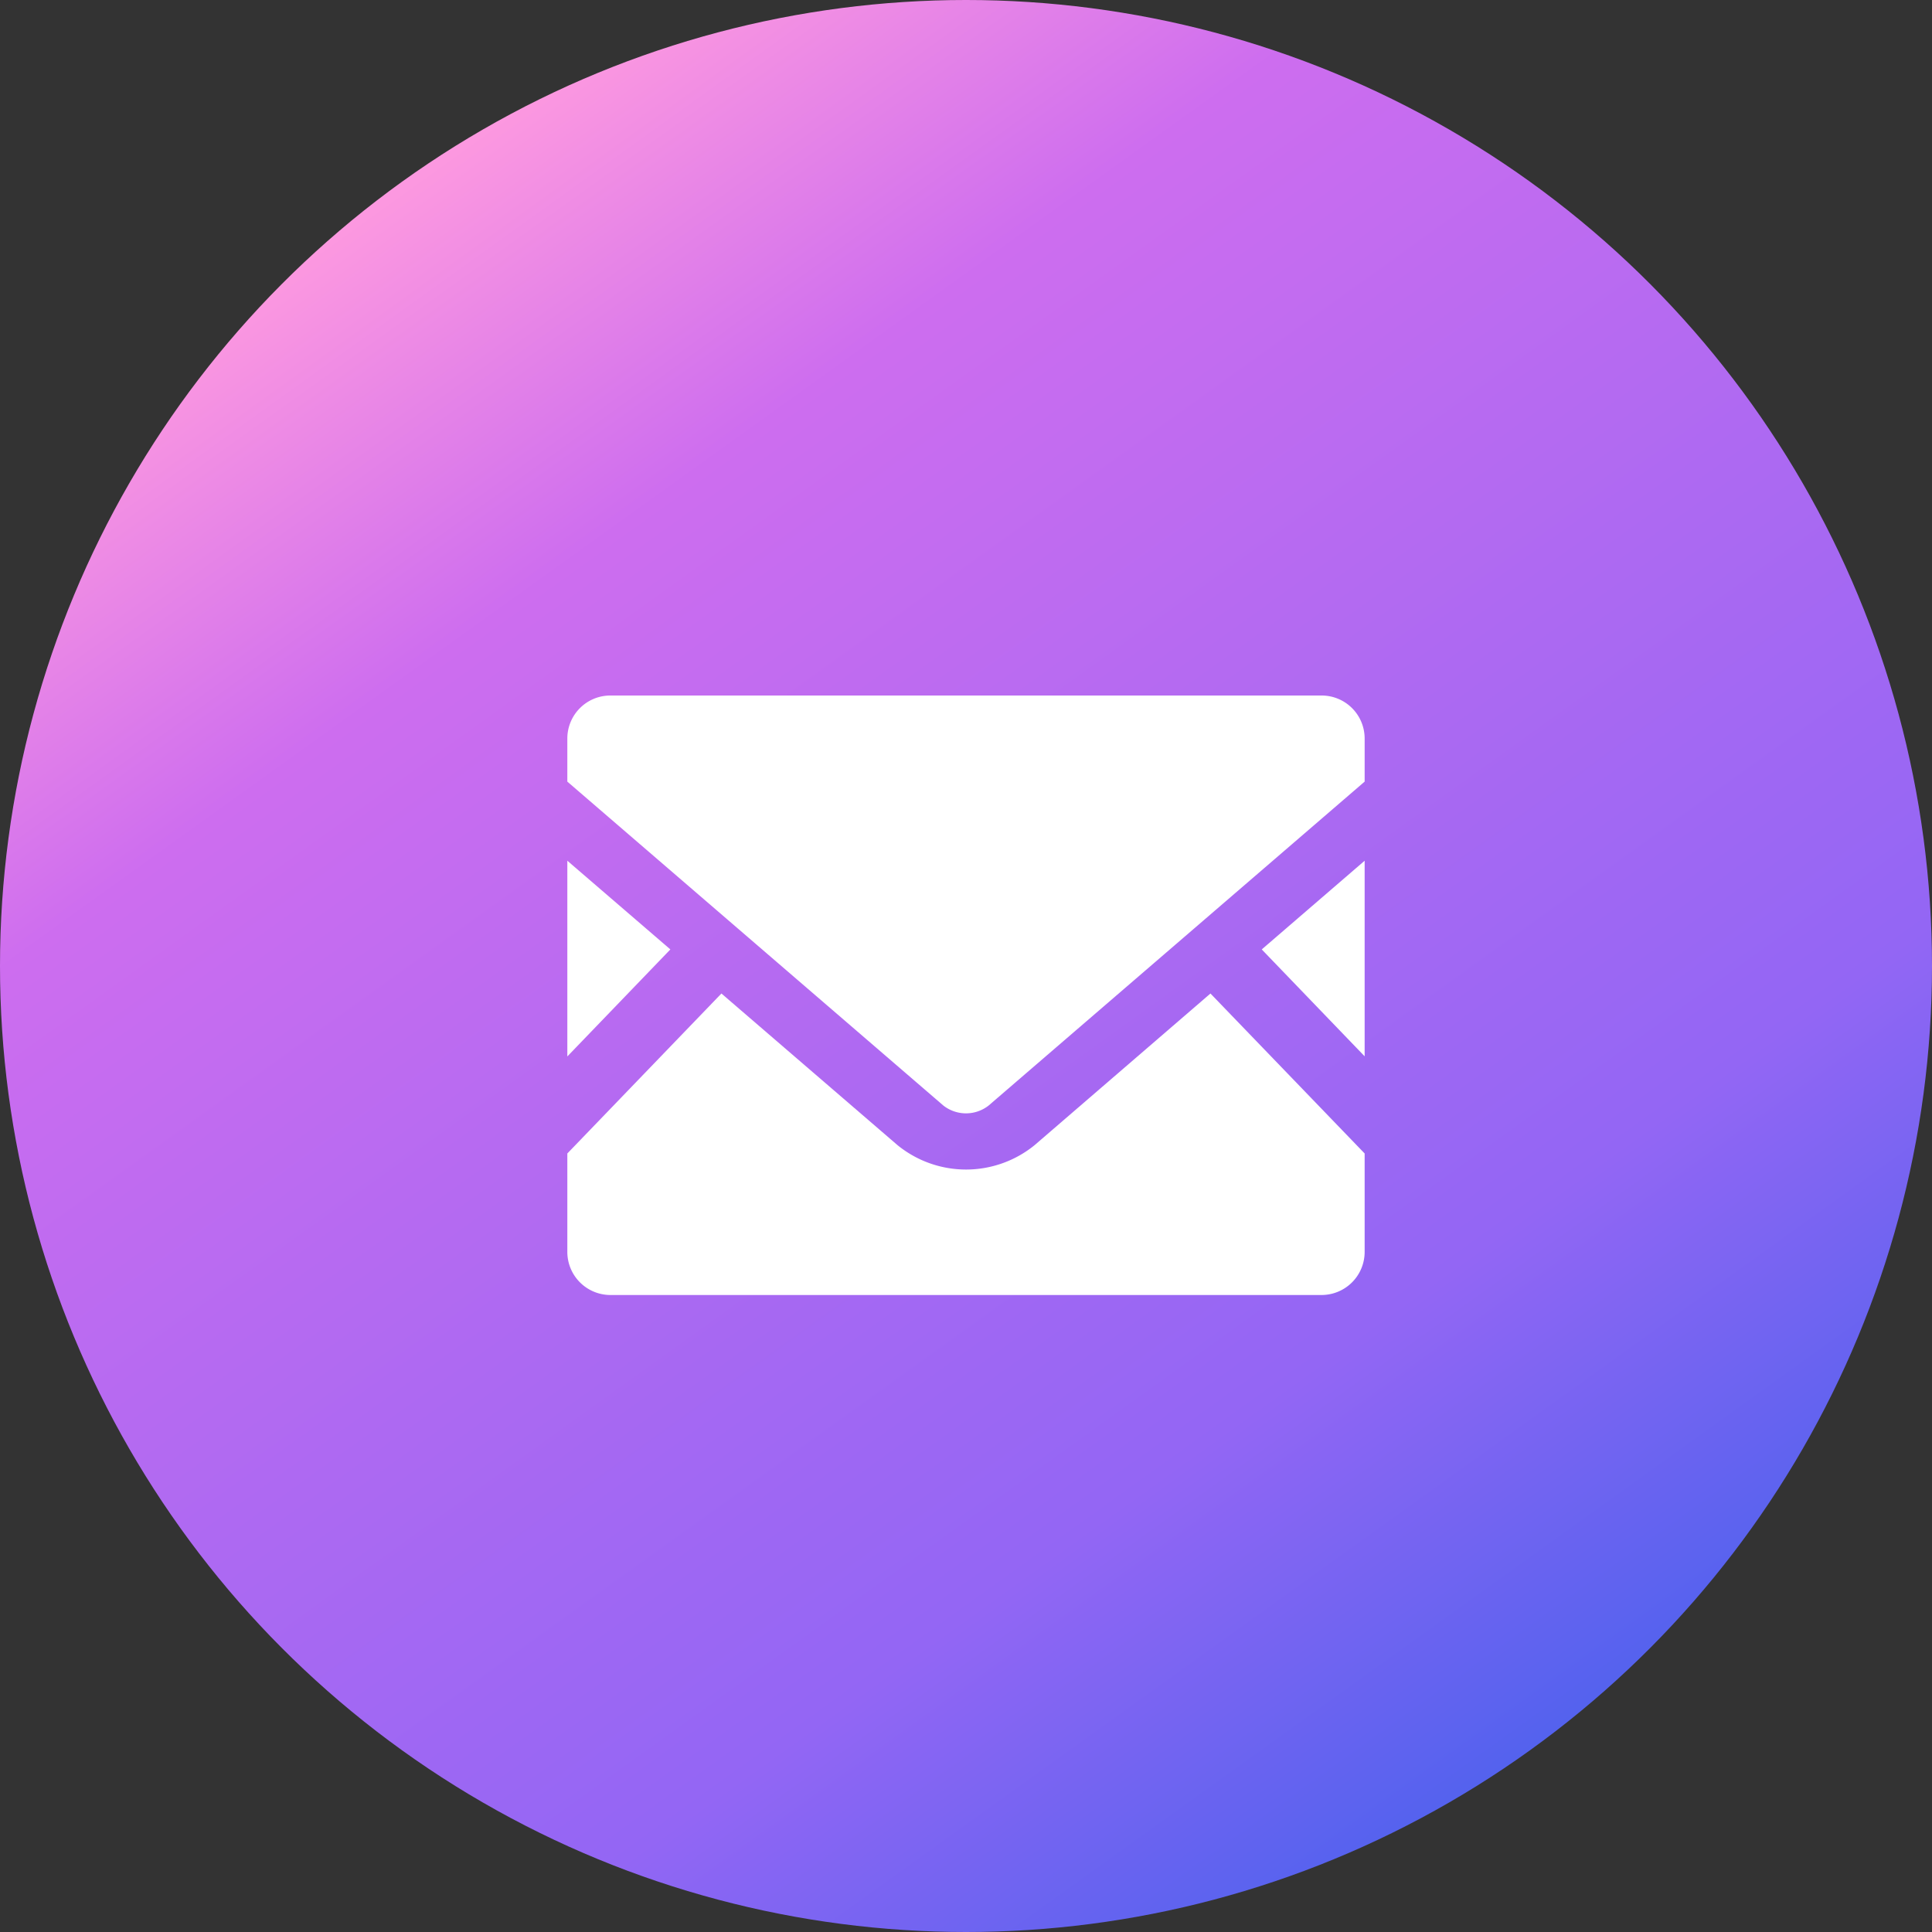
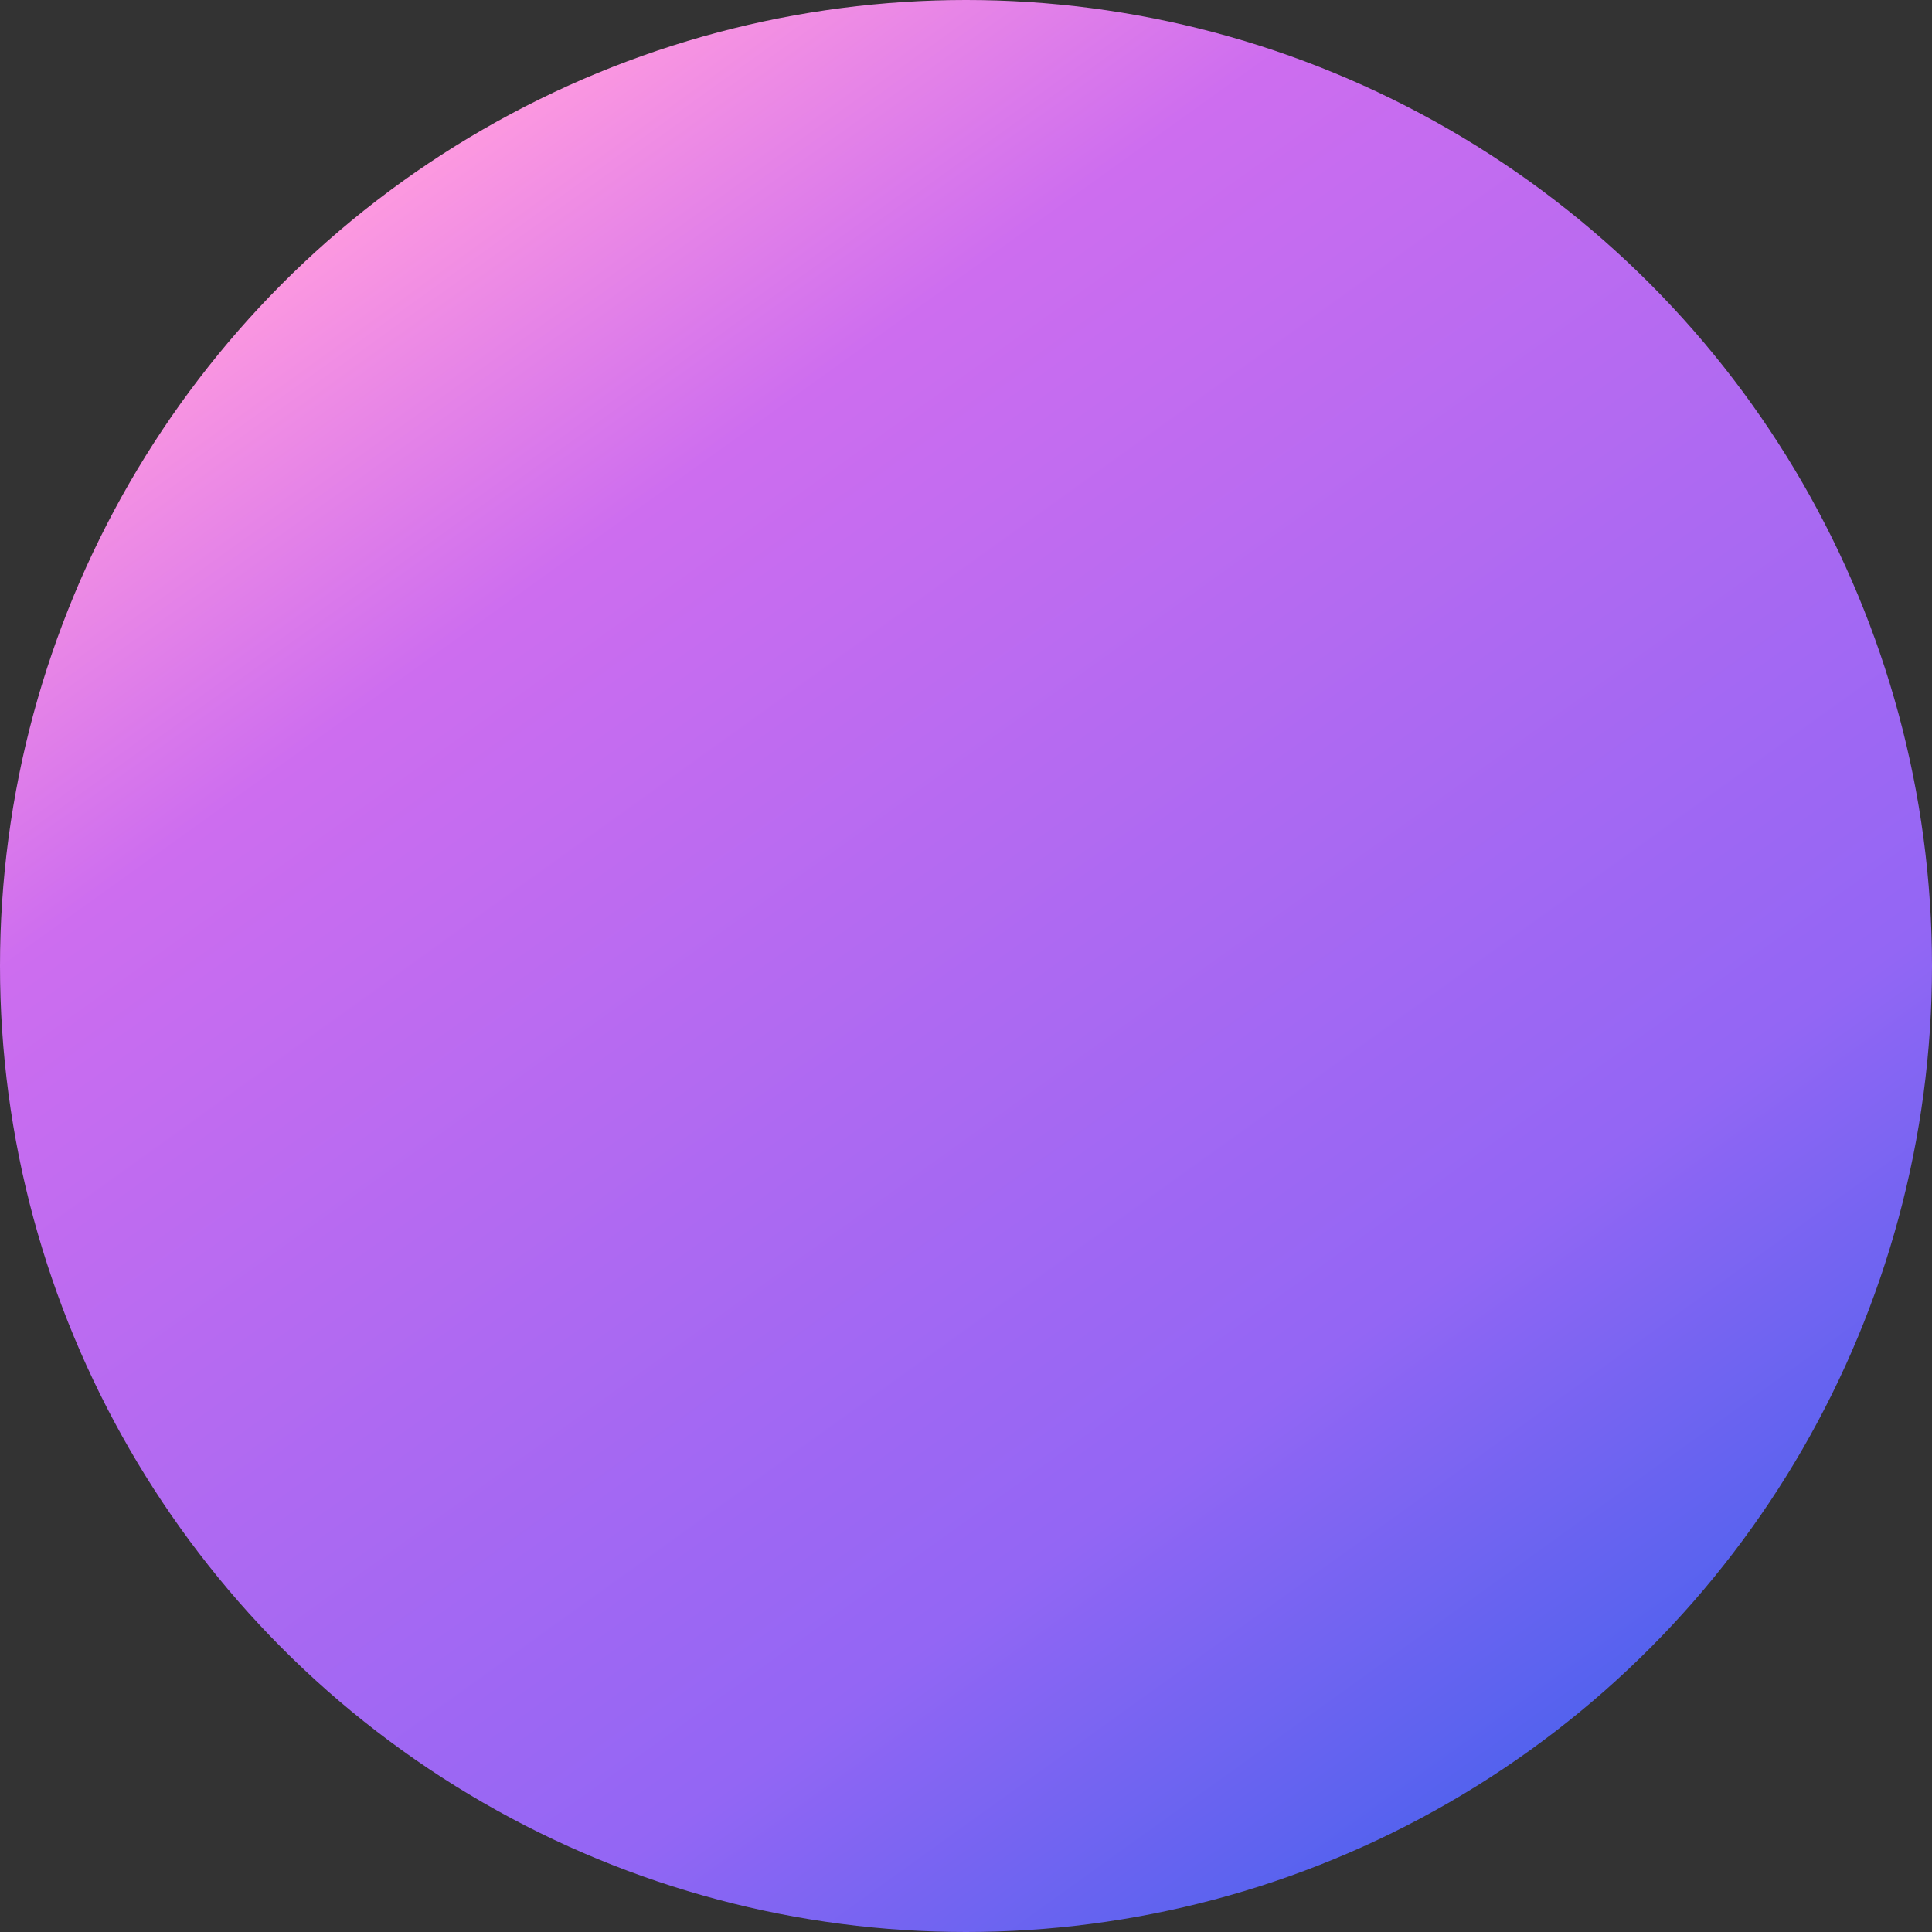
<svg xmlns="http://www.w3.org/2000/svg" width="100" height="100" viewBox="0 0 100 100">
  <rect x="0" y="0" width="100" height="100" fill="#333333" stroke="none" />
  <defs>
    <linearGradient id="linear-gradient" x1="0.214" y1="0.099" x2="0.794" y2="0.907" gradientUnits="objectBoundingBox">
      <stop offset="0" stop-color="#fc98e0" />
      <stop offset="0.207" stop-color="#cd6def" />
      <stop offset="0.768" stop-color="#9366f4" />
      <stop offset="1" stop-color="#5262ee" />
    </linearGradient>
  </defs>
  <g id="グループ_178" data-name="グループ 178" transform="translate(-436 -3693)">
    <circle id="楕円形_21" data-name="楕円形 21" cx="50" cy="50" r="50" transform="translate(436 3693)" fill="url(#linear-gradient)" />
    <g id="メールの無料アイコン素材" transform="translate(465.365 3665.481)">
-       <path id="パス_397" data-name="パス 397" d="M451.246,179.724l-5.326-5.533,5.326-4.591Z" transform="translate(-409.977 -97.53)" fill="#fff" />
-       <path id="パス_398" data-name="パス 398" d="M5.333,174.191,0,179.73V169.6Z" transform="translate(0 -97.53)" fill="#fff" />
-       <path id="パス_399" data-name="パス 399" d="M41.269,263.159v5.094a2.232,2.232,0,0,1-2.231,2.231H2.231A2.232,2.232,0,0,1,0,268.253v-5.094l7.976-8.28,9.112,7.847a5.617,5.617,0,0,0,7.1,0l9.1-7.847Z" transform="translate(0 -175.936)" fill="#fff" />
-       <path id="パス_400" data-name="パス 400" d="M41.269,65.744v2.231L21.808,84.74a1.9,1.9,0,0,1-2.347,0L0,67.975V65.744a2.226,2.226,0,0,1,2.231-2.225H39.038A2.226,2.226,0,0,1,41.269,65.744Z" fill="#fff" />
-     </g>
+       </g>
  </g>
</svg>